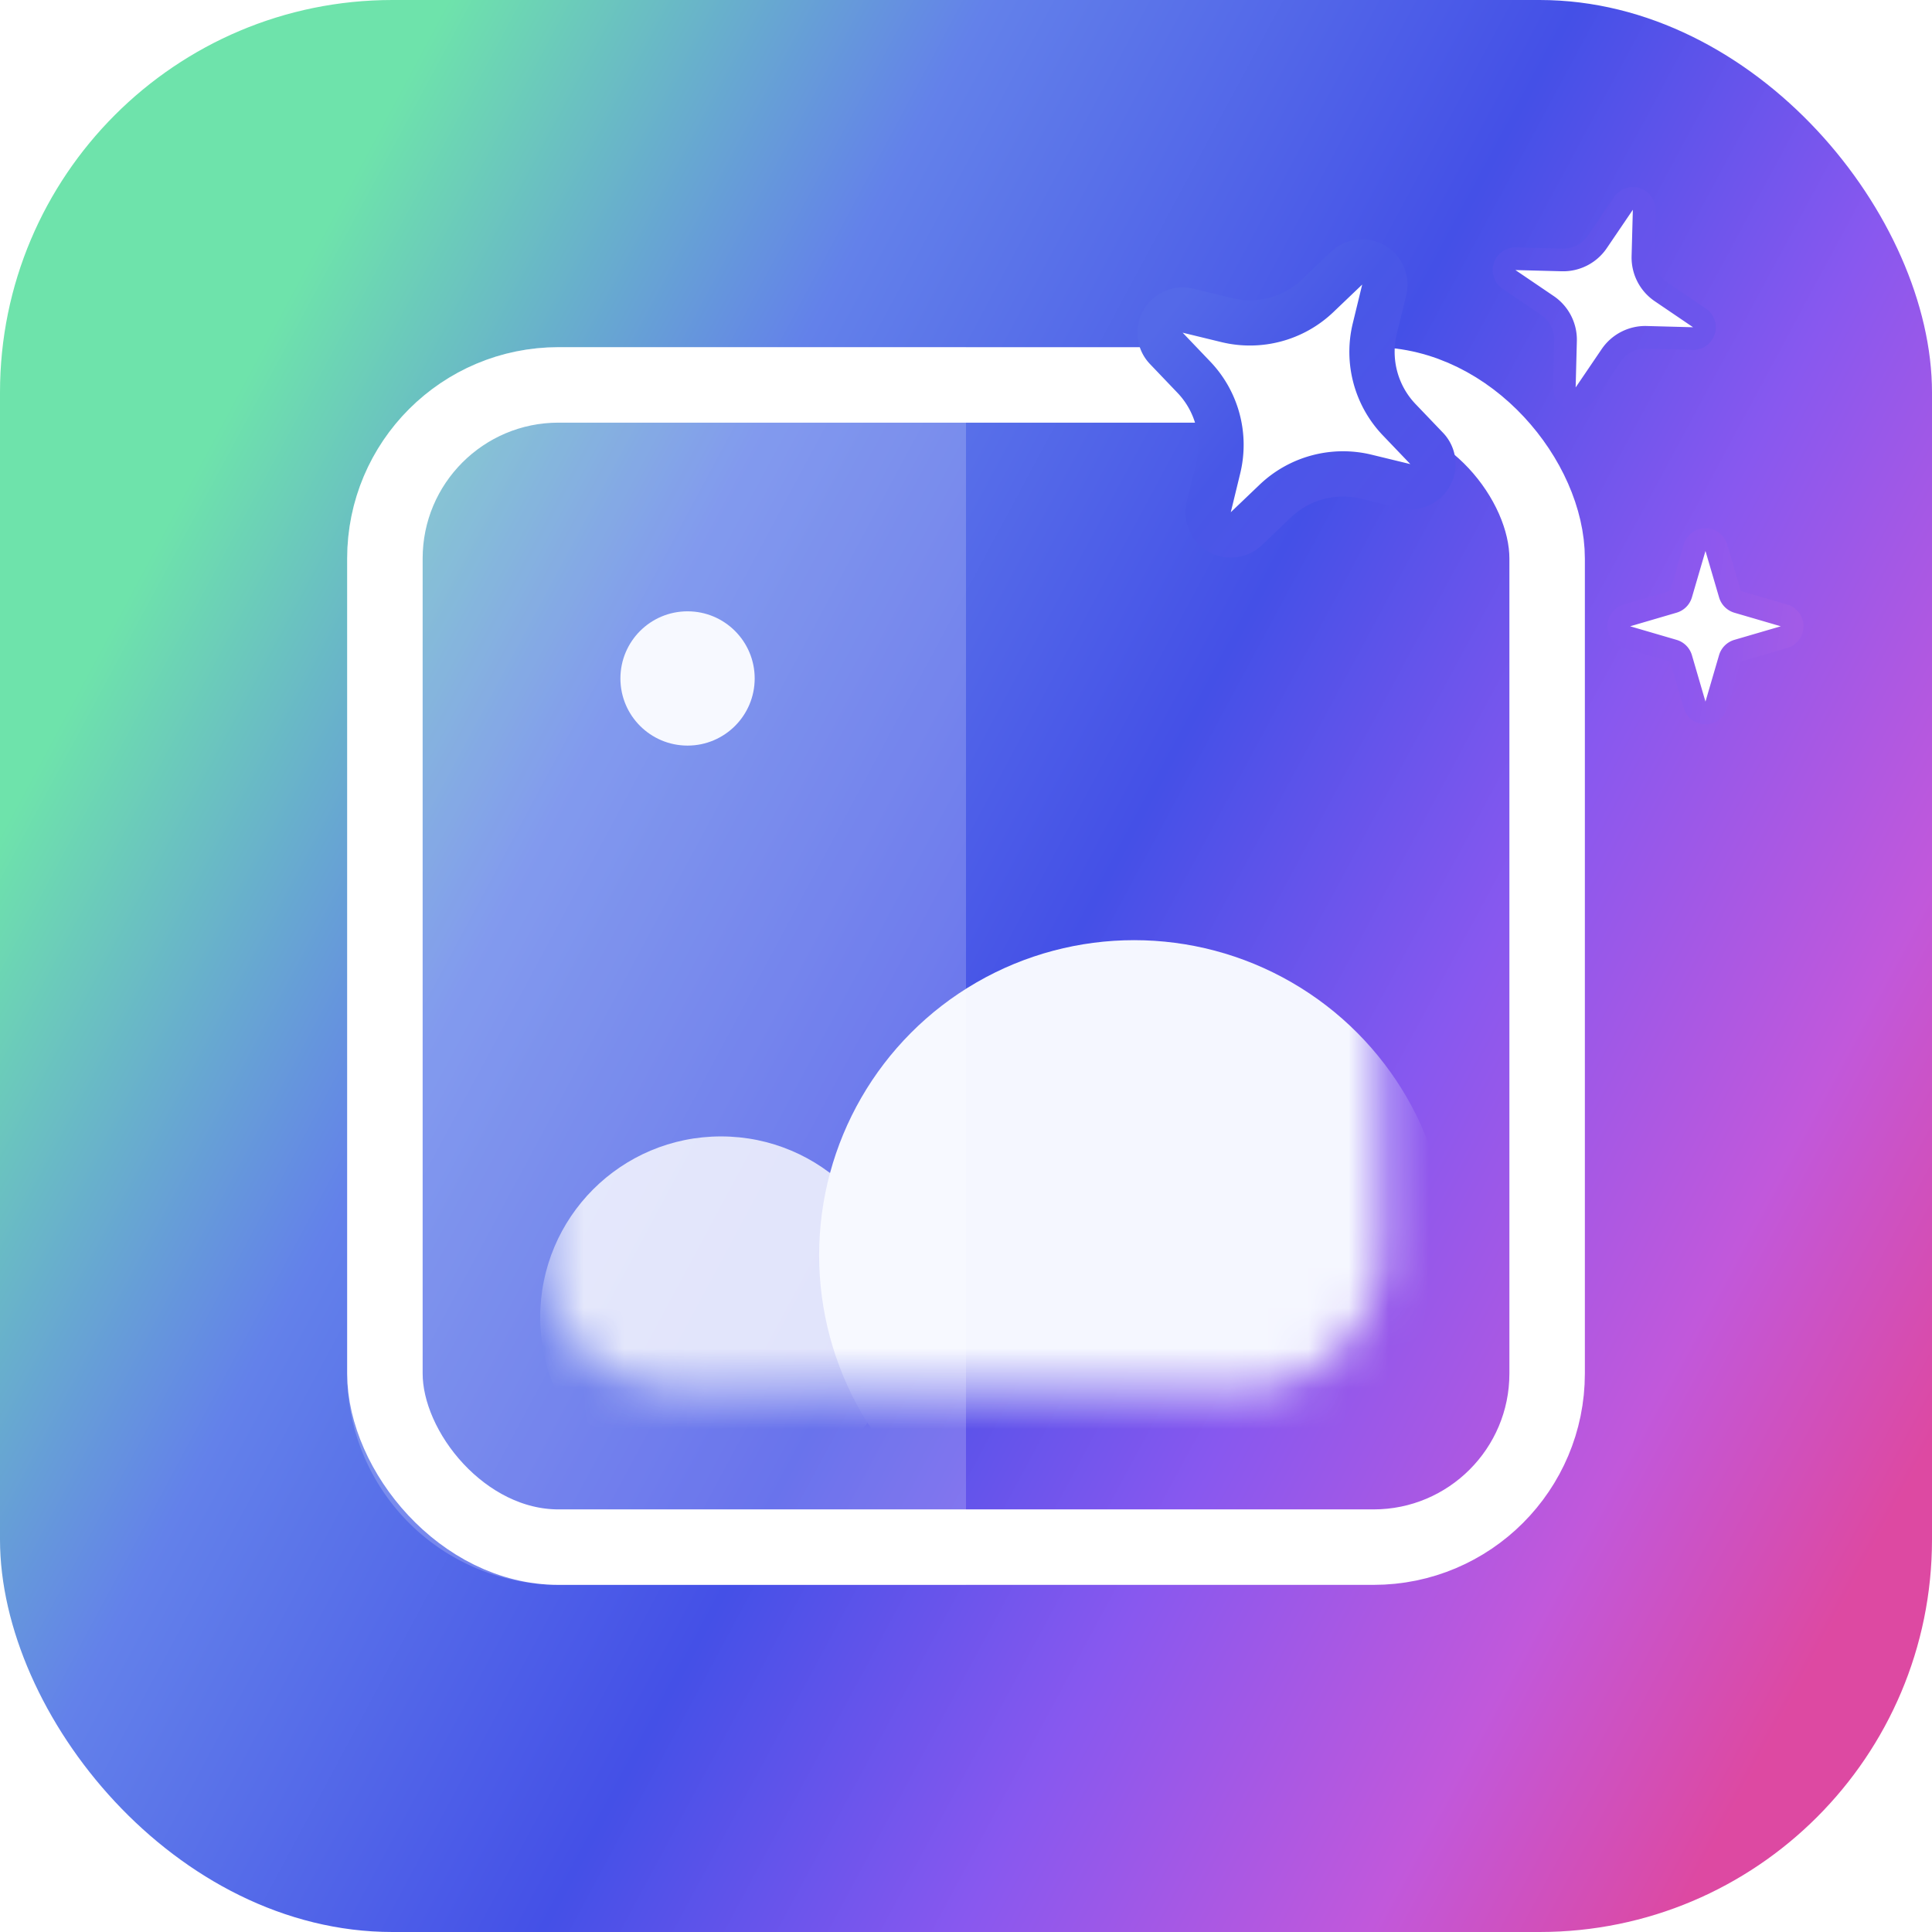
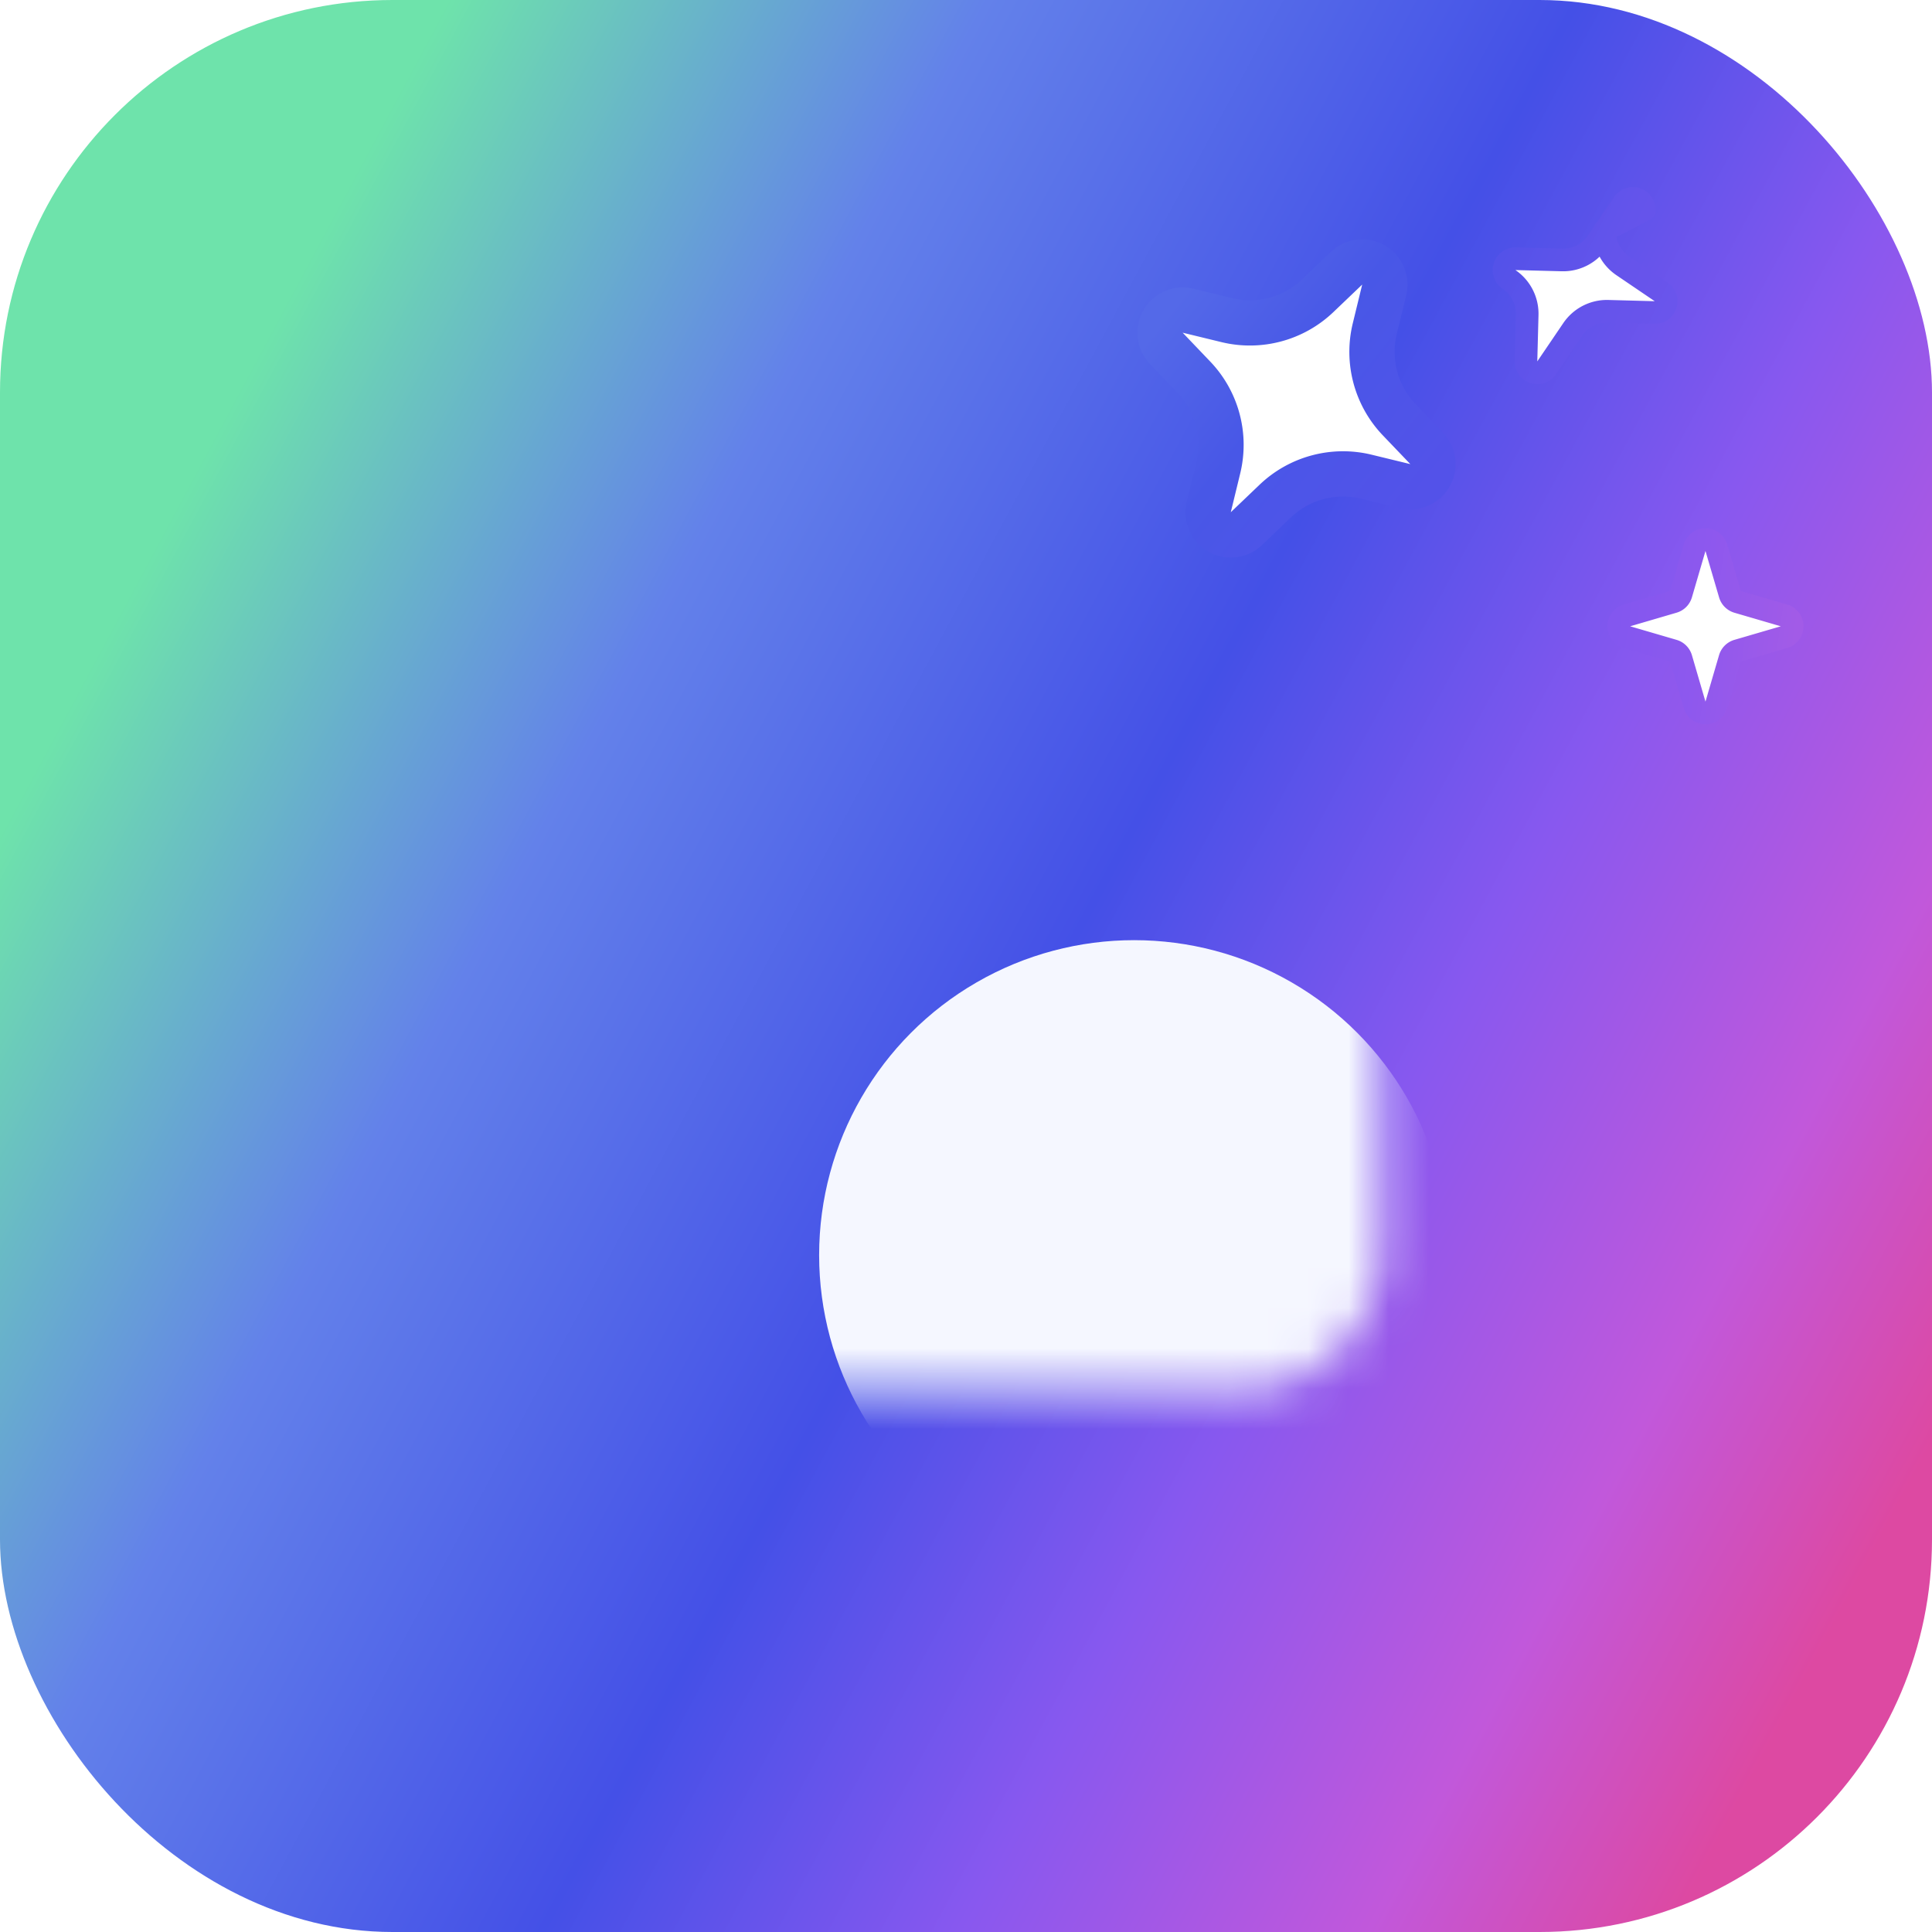
<svg xmlns="http://www.w3.org/2000/svg" width="48" height="48" fill="none">
  <g filter="url(#a)">
    <rect width="48" height="48" fill="url(#b)" rx="9.75" />
-     <rect width="28.875" height="28.875" x="9.563" y="9.563" stroke="#fff" stroke-width="1.875" rx="4.313" />
    <path fill="#fff" stroke="url(#c)" stroke-linejoin="round" stroke-width="1.125" d="M34.39 7.203a.563.563 0 0 0-.935-.54l-.716.684a2.44 2.44 0 0 1-2.261.606l-.962-.234a.563.563 0 0 0-.54.935l.684.716c.575.6.803 1.453.606 2.26l-.234.963a.562.562 0 0 0 .935.54l.716-.684a2.44 2.44 0 0 1 2.26-.606l.963.234a.563.563 0 0 0 .54-.935l-.685-.716a2.44 2.44 0 0 1-.605-2.26z" />
-     <path fill="#fff" stroke="url(#d)" stroke-linejoin="round" stroke-width=".563" d="M40.849 5.219a.281.281 0 0 0-.514-.166l-.647.953c-.197.292-.53.462-.88.452l-1.152-.03a.281.281 0 0 0-.166.513l.953.647c.291.197.462.53.452.881l-.03 1.151a.281.281 0 0 0 .513.166l.647-.953c.197-.291.53-.462.88-.452l1.152.031a.281.281 0 0 0 .166-.514l-.953-.647a1.03 1.03 0 0 1-.452-.88z" />
+     <path fill="#fff" stroke="url(#d)" stroke-linejoin="round" stroke-width=".563" d="M40.849 5.219a.281.281 0 0 0-.514-.166l-.647.953c-.197.292-.53.462-.88.452l-1.152-.03a.281.281 0 0 0-.166.513c.291.197.462.53.452.881l-.03 1.151a.281.281 0 0 0 .513.166l.647-.953c.197-.291.53-.462.88-.452l1.152.031a.281.281 0 0 0 .166-.514l-.953-.647a1.03 1.03 0 0 1-.452-.88z" />
    <path fill="#fff" stroke="url(#e)" stroke-linejoin="round" stroke-width=".563" d="M42.642 13.609a.281.281 0 0 0-.54 0l-.337 1.153a.28.28 0 0 1-.19.19l-1.154.338a.281.281 0 0 0 0 .54l1.153.337a.28.28 0 0 1 .191.19l.337 1.154a.281.281 0 0 0 .54 0l.337-1.153a.28.28 0 0 1 .191-.191l1.153-.337a.281.281 0 0 0 0-.54l-1.153-.337a.28.28 0 0 1-.19-.191z" />
    <mask id="f" width="22" height="22" x="13" y="13" maskUnits="userSpaceOnUse" style="mask-type:alpha">
      <rect width="20.813" height="20.813" fill="#D9D9D9" rx="3.188" transform="matrix(-1 0 0 1 34.313 13.688)" />
    </mask>
    <g mask="url(#f)">
-       <circle cx="17.912" cy="32.724" r="4.49" fill="#fff" opacity=".8" />
      <circle cx="28.177" cy="31.184" r="7.826" fill="#F5F7FF" />
-       <circle cx="1.668" cy="1.668" r="1.668" fill="#F5F7FF" transform="matrix(-1 0 0 1 18.75 15.188)" />
    </g>
    <g filter="url(#g)">
-       <path fill="#fff" fill-opacity=".2" d="M8.625 13.875c0-2.9 2.35-5.25 5.25-5.25H24v30.75H13.875a5.25 5.25 0 0 1-5.25-5.25z" />
-     </g>
+       </g>
  </g>
  <defs>
    <linearGradient id="b" x1="0" x2="44.727" y1="20.727" y2="44.727" gradientUnits="userSpaceOnUse">
      <stop stop-color="#6EE3AB" />
      <stop offset=".233" stop-color="#6381EA" />
      <stop offset=".488" stop-color="#4450E7" />
      <stop offset=".667" stop-color="#8858EF" />
      <stop offset=".844" stop-color="#C158DB" />
      <stop offset=".974" stop-color="#DD49A2" />
    </linearGradient>
    <linearGradient id="c" x1="29.157" x2="35.25" y1="7.594" y2="12.375" gradientUnits="userSpaceOnUse">
      <stop stop-color="#5469E8" />
      <stop offset=".445" stop-color="#4857E7" />
      <stop offset="1" stop-color="#5352E9" />
    </linearGradient>
    <linearGradient id="d" x1="37.391" x2="42.338" y1="6.276" y2="8.686" gradientUnits="userSpaceOnUse">
      <stop stop-color="#5452E9" />
      <stop offset=".445" stop-color="#6454EB" />
      <stop offset="1" stop-color="#6E55EC" />
    </linearGradient>
    <linearGradient id="e" x1="40.195" x2="44.592" y1="15.291" y2="15.918" gradientUnits="userSpaceOnUse">
      <stop stop-color="#8357EF" />
      <stop offset=".445" stop-color="#8D58EE" />
      <stop offset="1" stop-color="#A25BE7" />
    </linearGradient>
    <filter id="a" width="49.5" height="49.5" x="-.75" y="-.75" color-interpolation-filters="sRGB" filterUnits="userSpaceOnUse">
      <feFlood flood-opacity="0" result="BackgroundImageFix" />
      <feBlend in="SourceGraphic" in2="BackgroundImageFix" result="shape" />
      <feColorMatrix in="SourceAlpha" result="hardAlpha" values="0 0 0 0 0 0 0 0 0 0 0 0 0 0 0 0 0 0 127 0" />
      <feOffset dx=".75" dy=".75" />
      <feGaussianBlur stdDeviation="1.875" />
      <feComposite in2="hardAlpha" k2="-1" k3="1" operator="arithmetic" />
      <feColorMatrix values="0 0 0 0 1 0 0 0 0 1 0 0 0 0 1 0 0 0 0.25 0" />
      <feBlend in2="shape" result="effect1_innerShadow_2030_1128" />
      <feColorMatrix in="SourceAlpha" result="hardAlpha" values="0 0 0 0 0 0 0 0 0 0 0 0 0 0 0 0 0 0 127 0" />
      <feOffset dx="-.75" dy="-.75" />
      <feGaussianBlur stdDeviation="1.875" />
      <feComposite in2="hardAlpha" k2="-1" k3="1" operator="arithmetic" />
      <feColorMatrix values="0 0 0 0 1 0 0 0 0 1 0 0 0 0 1 0 0 0 0.25 0" />
      <feBlend in2="effect1_innerShadow_2030_1128" result="effect2_innerShadow_2030_1128" />
    </filter>
    <filter id="g" width="20.7" height="36.075" x="5.963" y="5.963" color-interpolation-filters="sRGB" filterUnits="userSpaceOnUse">
      <feFlood flood-opacity="0" result="BackgroundImageFix" />
      <feGaussianBlur in="BackgroundImageFix" stdDeviation="1.331" />
      <feComposite in2="SourceAlpha" operator="in" result="effect1_backgroundBlur_2030_1128" />
      <feBlend in="SourceGraphic" in2="effect1_backgroundBlur_2030_1128" result="shape" />
    </filter>
  </defs>
</svg>